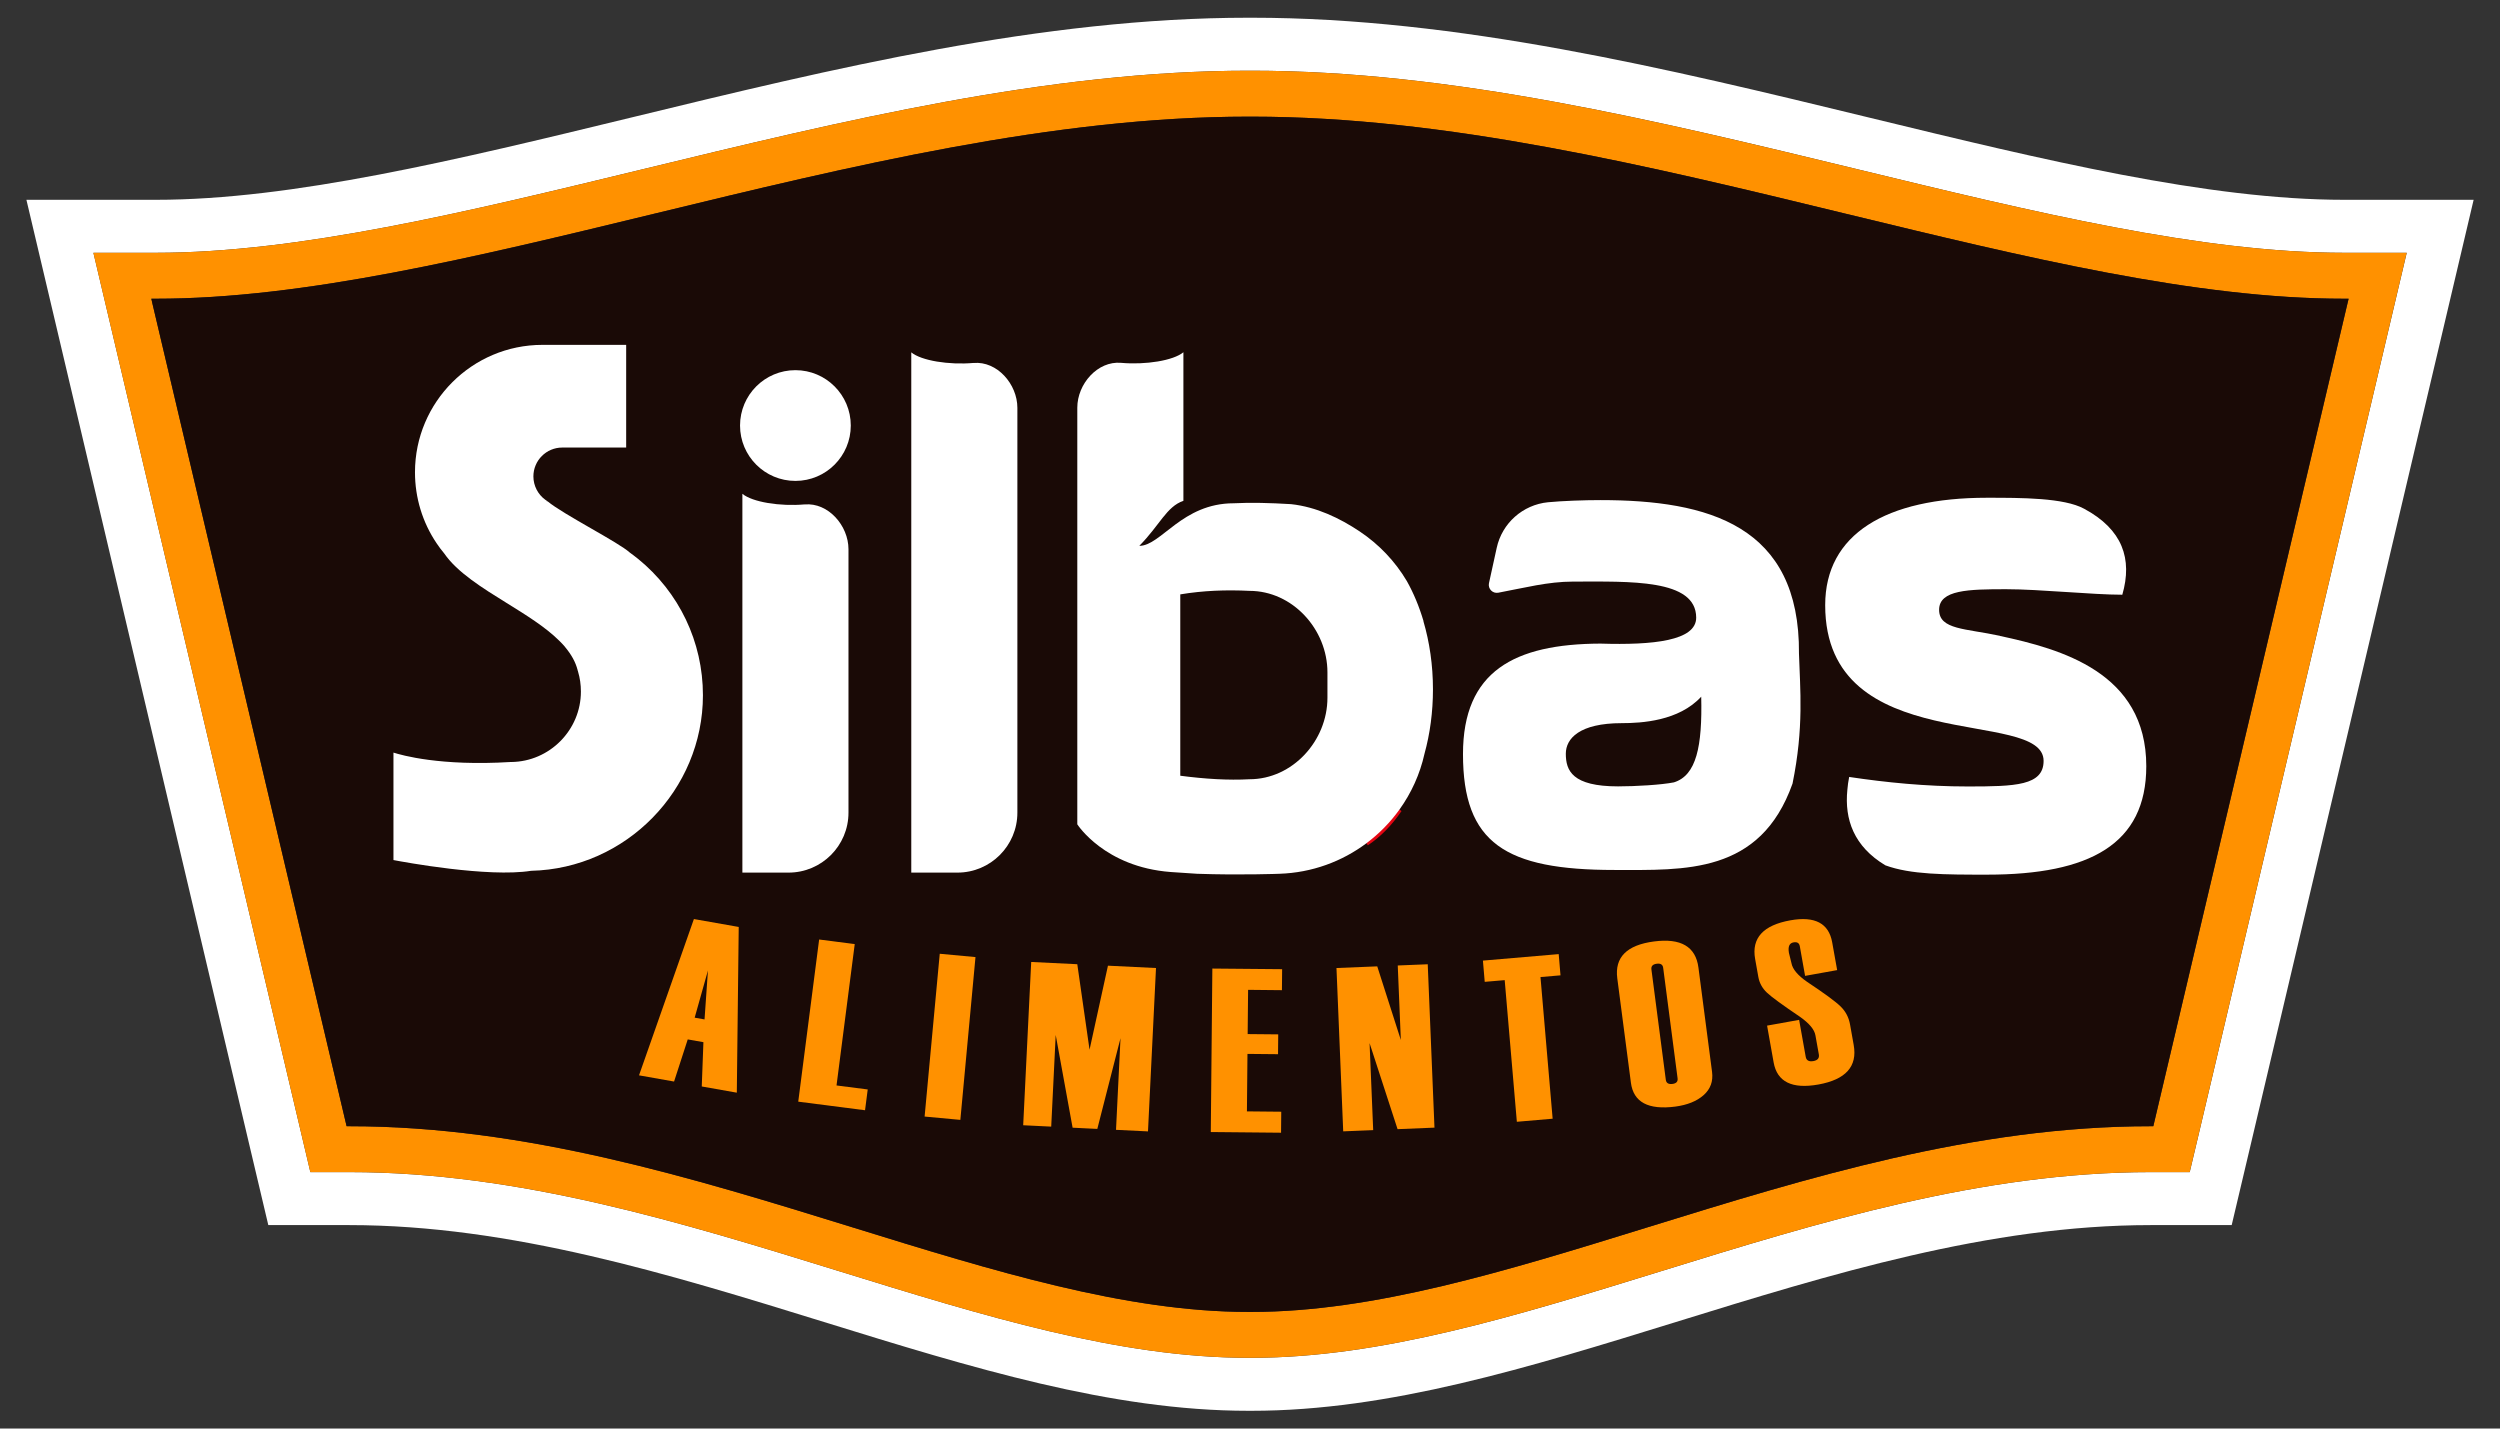
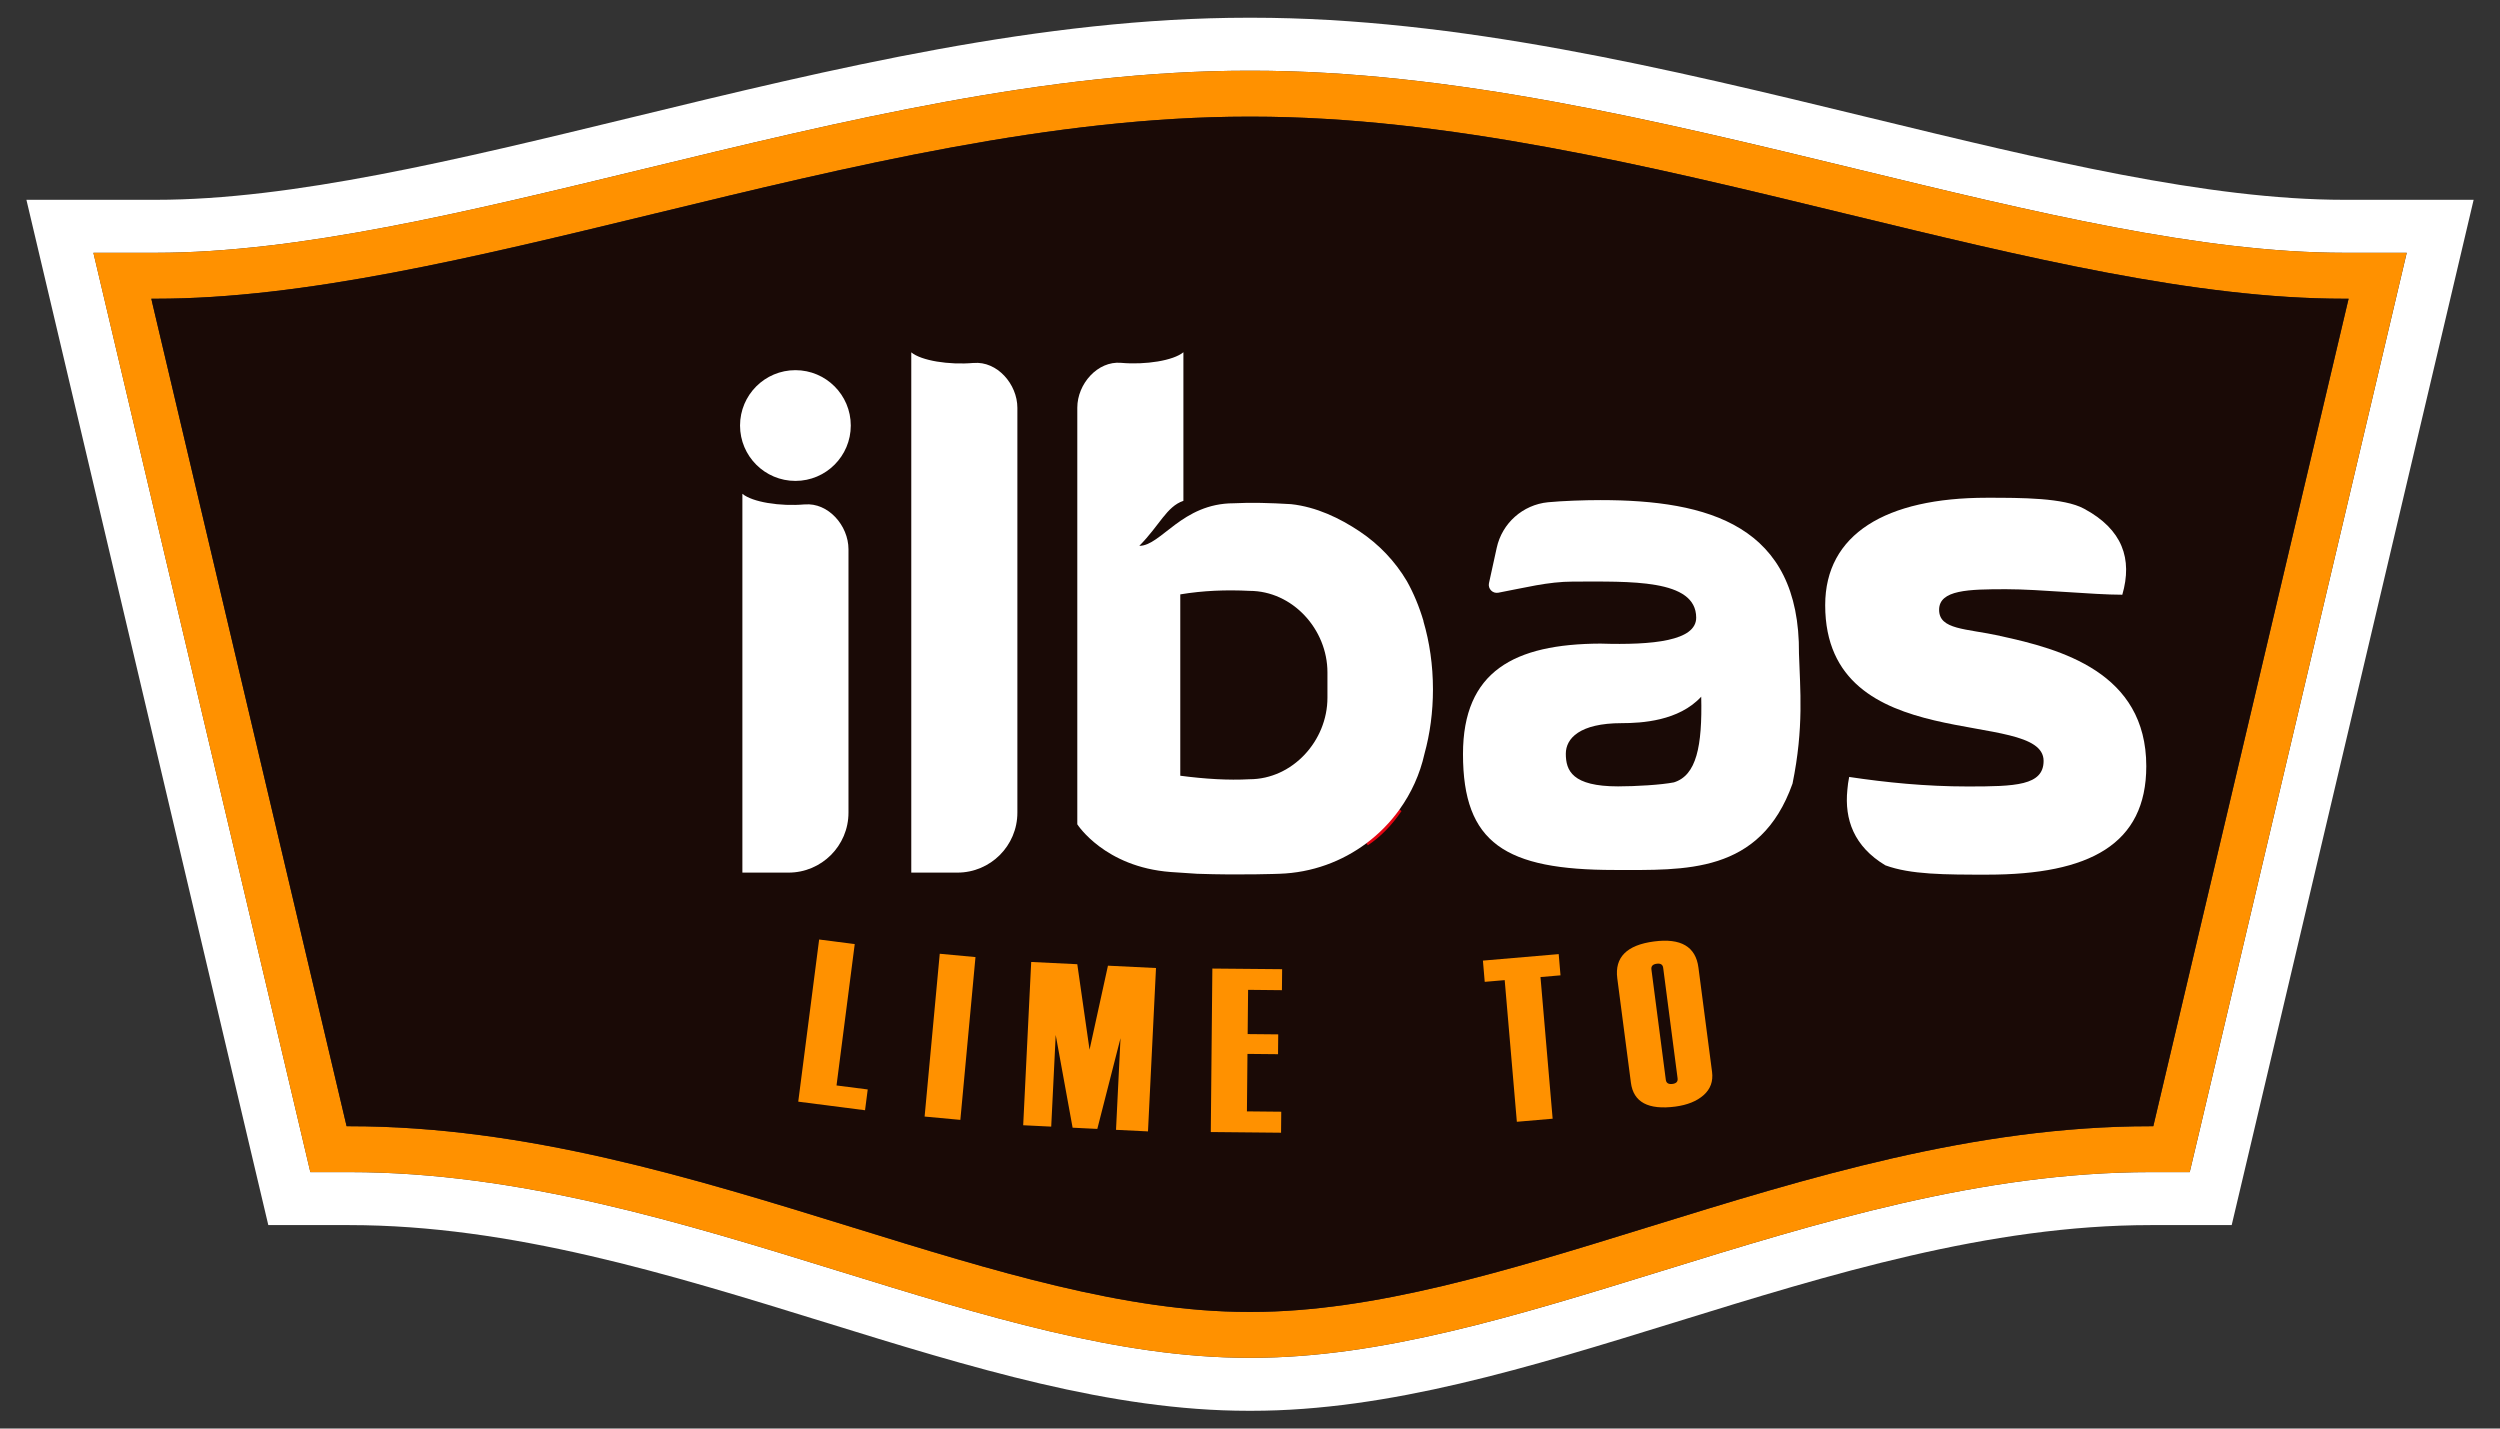
<svg xmlns="http://www.w3.org/2000/svg" id="Camada_2" baseProfile="tiny" version="1.2" viewBox="0 0 512 292.57">
  <rect x="0" y="0" width="512" height="292.57" fill="#333333" stroke="none" />
  <g>
    <path d="M506.6,40.92l-6.08,25.8s-23.36,99.04-39.65,168.02l-3.82,16.16h-16.61c-33.05,0-65.65,10.09-97.19,19.84-30.23,9.35-58.78,18.19-86.91,18.19h-.67c-28.13,0-56.7-8.84-86.93-18.19-31.53-9.75-64.13-19.84-97.19-19.84h-16.6l-3.82-16.16C34.85,165.76,11.5,66.72,11.5,66.72l-6.09-25.8h26.51c27.93,0,61.57-8.16,97.19-16.81C170.56,14.03,213.43,3.63,255.67,3.63h.67c42.23,0,85.1,10.4,126.58,20.48,35.61,8.65,69.26,16.81,97.17,16.81h26.51ZM489.96,64.23l2.94-12.46h-12.81c-29.22,0-63.47-8.32-99.73-17.12-40.85-9.91-83.09-20.17-124.01-20.17h-.67c-40.94,0-83.18,10.26-124.01,20.17-36.26,8.8-70.52,17.12-99.75,17.12h-12.79l2.94,12.46s23.36,99.04,39.65,168.02l1.84,7.8h8.02c34.69,0,68.1,10.33,100.4,20.33,29.42,9.1,57.22,17.7,83.71,17.7.1,0,.22,0,.33-.01.1.01.22.01.33.01,26.5,0,54.28-8.6,83.71-17.7,32.3-10,65.7-20.33,100.38-20.33h8.02l1.85-7.8c16.29-68.98,39.65-168.02,39.65-168.02Z" fill="#fff" />
    <path d="M256.34,268.68c25.06,0,52.2-8.39,80.93-17.28,32.96-10.2,67.06-20.75,103.16-20.75h.58l.13-.55c16.29-68.98,39.65-168.02,39.65-168.02l.22-.9h-.93c-30.35,0-65.13-8.44-101.96-17.38-40.3-9.8-81.98-19.91-121.79-19.91h-.67c-39.81,0-81.48,10.12-121.8,19.91-36.83,8.94-71.62,17.38-101.96,17.38h-.91l.2.9s23.36,99.04,39.66,168.02l.13.55h.56c36.12,0,70.21,10.55,103.18,20.75,28.72,8.89,55.86,17.28,80.93,17.28h.2s.46,0,.46,0ZM492.89,51.77l-2.94,12.46s-23.36,99.04-39.65,168.02l-1.85,7.8h-8.02c-34.69,0-68.08,10.33-100.38,20.33-29.43,9.1-57.22,17.7-83.71,17.7-.12,0-.23,0-.33-.01-.12.01-.23.01-.33.01-26.5,0-54.29-8.6-83.71-17.7-32.3-10-65.71-20.33-100.4-20.33h-8.02l-1.84-7.8C45.42,163.27,22.06,64.23,22.06,64.23l-2.94-12.46h12.79c29.23,0,63.48-8.32,99.75-17.12,40.84-9.91,83.08-20.17,124.01-20.17h.67c40.92,0,83.16,10.26,124.01,20.17,36.26,8.8,70.52,17.12,99.73,17.12h12.81Z" fill="#ff9100" />
    <path d="M480.09,61.18c-30.35,0-65.13-8.44-101.96-17.38-40.3-9.8-81.98-19.91-121.79-19.91h-.67c-39.81,0-81.48,10.12-121.8,19.91-36.83,8.94-71.62,17.38-101.96,17.38h-.91l.2.9s23.36,99.04,39.66,168.02l.13.55h.56c36.12,0,70.21,10.55,103.18,20.75,28.72,8.89,55.86,17.28,80.93,17.28h.2s.46,0,.46,0c25.06,0,52.2-8.39,80.93-17.28,32.96-10.2,67.06-20.75,103.16-20.75h.58l.13-.55c16.29-68.98,39.65-168.02,39.65-168.02l.22-.9h-.93Z" fill="#1a0a06" />
  </g>
  <path d="M286.62,165.82c-1.95,2.87-4.23,5.21-6.76,6.88,2.59-1.93,4.87-4.26,6.76-6.88Z" fill="none" stroke="#e30613" stroke-miterlimit="10" />
  <g>
-     <path d="M130.61,114.41c-.54-.44-1.08-.85-1.61-1.23-1.15-1.05-4.43-2.94-7.91-4.94-3.6-2.07-7.32-4.21-8.96-5.58h-.15v-.11c-.09-.05-.18-.11-.28-.18-1.54-1.11-2.46-2.9-2.46-4.8,0-3.26,2.65-5.91,5.91-5.91h13.09v-21.03h-17.15c-14.39,0-26.1,11.7-26.1,26.09,0,5.22,1.53,10.25,4.43,14.55.49.73,1.01,1.43,1.56,2.08,2.65,3.86,7.8,7.06,12.79,10.15,3.89,2.41,7.92,4.9,10.74,7.7,0,0,.03.03.06.06.38.36.75.76,1.11,1.18.03.04.05.08.08.11,1.29,1.55,2.12,3.07,2.53,4.66v.05c.03.06.05.11.06.15l.03.12c.4,1.33.59,2.71.59,4.1,0,7.87-6.4,14.35-14.27,14.43h-.02s-.08,0-.13,0c-14.32.88-22.3-1.39-23.97-1.93v22.01c2.03.39,19.39,3.61,28.19,2.2,19.43-.44,35.19-16.57,35.19-35.96,0-10.91-4.87-21.1-13.35-27.98Z" fill="#fff" />
    <path d="M164.8,103.3c-5.04.45-10.72-.47-12.76-2.17v77.58h9.45c6.78,0,12.28-5.5,12.28-12.28v-53.94c0-4.84-4.15-9.61-8.97-9.18Z" fill="#fff" />
    <path d="M199.39,74.33c-5.04.45-10.72-.47-12.76-2.17v106.55h9.45c6.78,0,12.28-5.5,12.28-12.28v-82.91c0-4.84-4.15-9.61-8.97-9.18Z" fill="#fff" />
    <circle cx="162.9" cy="87.15" r="11.34" fill="#fff" />
    <path d="M291.54,127.22c-.88-2.98-2.03-5.74-3.41-8.2-2.41-4.07-5.72-7.54-9.65-10.17-4.11-2.75-8.9-5.04-14.07-5.6-4.3-.26-8.3-.36-11.74-.18-10.61,0-14.87,8.72-19.34,8.72,4.16-4.19,5.56-8.04,9.03-9.22v-30.43c-2.04,1.7-7.72,2.62-12.76,2.17-4.83-.43-8.97,4.34-8.97,9.18v85.33s5.56,8.75,19.13,9.77l5.4.36c8.88.31,16.87,0,16.87,0h0c6.67-.22,12.81-2.51,17.81-6.25h0c2.59-1.94,4.87-4.26,6.76-6.89,2.43-3.38,4.21-7.26,5.14-11.46,1.12-4.06,1.73-8.51,1.73-13.17,0-4.96-.7-9.68-1.95-13.94,0,0,0-.02,0-.03ZM271.86,142.9c0,8.82-7.15,16.69-15.97,16.69-4.35.24-9.12-.06-14.17-.72v-37.14c4.66-.78,9.4-.96,14.17-.72,8.82,0,15.97,7.87,15.97,16.69v5.2Z" fill="#fff" />
    <path d="M327.77,102.42c-3.3,0-7.83.16-10.73.44-5.17.51-9.43,4.29-10.52,9.37l-1.58,7.21c-.24,1.14.75,2.16,1.9,1.95,5.38-1,10.17-2.28,15.34-2.28,11.59,0,25.2-.59,25.2,7.39,0,4.73-8.81,5.65-19.61,5.31-17.66.07-28.15,5.66-28.15,22.63,0,18.27,8.69,23.73,31.04,23.73,14.35,0,29.84.94,36.45-17.69,2.35-11.53,1.55-19.28,1.32-26.6.22-26.32-18.6-31.46-40.67-31.46ZM342.81,160.23c-2.58.51-7.84.82-11.43.82-9.38,0-10.7-3.22-10.7-6.69,0-3.1,2.78-6.26,11.47-6.26,4,0,11.68-.42,16.26-5.42.24,10.21-.99,16.12-5.6,17.55Z" fill="#fff" />
    <path d="M409.6,130.22c-7-1.52-12.47-1.23-12.47-5.33s6.04-4.22,13.73-4.22c6.85,0,17.64,1.13,23.79,1.13,2.12-7.34.06-13.38-7.84-17.62-4.13-2.24-12.78-2.24-19.91-2.24-20.69,0-33.1,7.46-33.1,21.99,0,31.52,44.73,20.81,44.73,31.9,0,5.07-5.8,5.24-15.52,5.24-8.68,0-16.74-.82-24.3-1.95-.18.9-.3,1.78-.37,2.65-.61,6.06,1.34,11.58,7.78,15.45,5.19,1.91,12.19,1.91,20.86,1.91,20.97,0,32.58-6.22,32.58-22.21,0-19.24-17.52-23.99-29.96-26.68Z" fill="#fff" />
  </g>
  <g>
-     <path d="M150.9,223.78l-7.18-1.27.34-9.07-3.21-.57-2.8,8.63-7.18-1.27,11.24-32.01,9.18,1.62-.39,33.93ZM144.29,208.77l.7-10.02-2.72,9.67,2.03.36Z" fill="#ff9100" />
    <path d="M177.17,227.38l-13.69-1.76,4.28-33.21,7.29.94-3.73,28.95,6.39.82-.55,4.26Z" fill="#ff9100" />
    <path d="M196.68,229.35l-7.32-.68,3.1-33.34,7.32.68-3.1,33.34Z" fill="#ff9100" />
    <path d="M235.11,231.71l-6.55-.32.92-18.77-4.75,18.58-5.06-.25-3.46-18.99-.92,18.77-5.74-.28,1.64-33.44,9.44.46,2.51,17.51,3.77-17.21,9.84.48-1.64,33.44Z" fill="#ff9100" />
    <path d="M262.35,231.98l-14.38-.14.32-33.48,14.29.13-.04,4.3-6.93-.07-.09,9.06,6.26.06-.04,4.06-6.26-.06-.11,11.77,7.03.07-.04,4.3Z" fill="#ff9100" />
-     <path d="M293.78,230.94l-7.56.31-5.73-17.62.74,17.82-6.14.25-1.38-33.45,8.35-.34,4.83,15.08-.63-15.26,6.14-.25,1.38,33.45Z" fill="#ff9100" />
    <path d="M319.58,199.75l-4.09.35,2.49,29.01-7.33.63-2.49-29.01-4.09.35-.37-4.35,15.52-1.33.37,4.35Z" fill="#ff9100" />
    <path d="M334.01,221.73l-2.79-21.37c-.56-4.31,1.95-6.82,7.53-7.55,5.5-.72,8.53,1.06,9.09,5.34l2.79,21.37c.25,1.93-.32,3.51-1.72,4.76-1.4,1.24-3.33,2.02-5.8,2.35-5.55.72-8.58-.9-9.1-4.89ZM343.57,220.83l-2.95-22.62c-.09-.66-.52-.94-1.31-.84-.82.11-1.18.49-1.1,1.16l2.95,22.62c.09.66.54.94,1.36.84.79-.1,1.14-.49,1.05-1.15Z" fill="#ff9100" />
-     <path d="M361.89,210.05l6.57-1.18,1.35,7.56c.13.75.66,1.04,1.57.88.88-.16,1.25-.61,1.12-1.36l-.7-3.91c-.21-1.2-1.26-2.45-3.14-3.78-3.61-2.44-5.89-4.1-6.82-4.99s-1.51-1.95-1.73-3.18l-.66-3.7c-.76-4.27,1.65-6.91,7.23-7.91,5-.89,7.85.6,8.55,4.5l1.02,5.7-6.57,1.18-1.08-6.07c-.12-.66-.54-.92-1.28-.79-.86.15-1.17.87-.95,2.14l.52,2.11c.22,1.23,1.29,2.51,3.21,3.84,3.54,2.35,5.83,4.03,6.86,5.04s1.67,2.23,1.93,3.69l.75,4.21c.78,4.38-1.62,7.07-7.23,8.08-5.4.97-8.46-.54-9.17-4.53l-1.34-7.52Z" fill="#ff9100" />
  </g>
</svg>